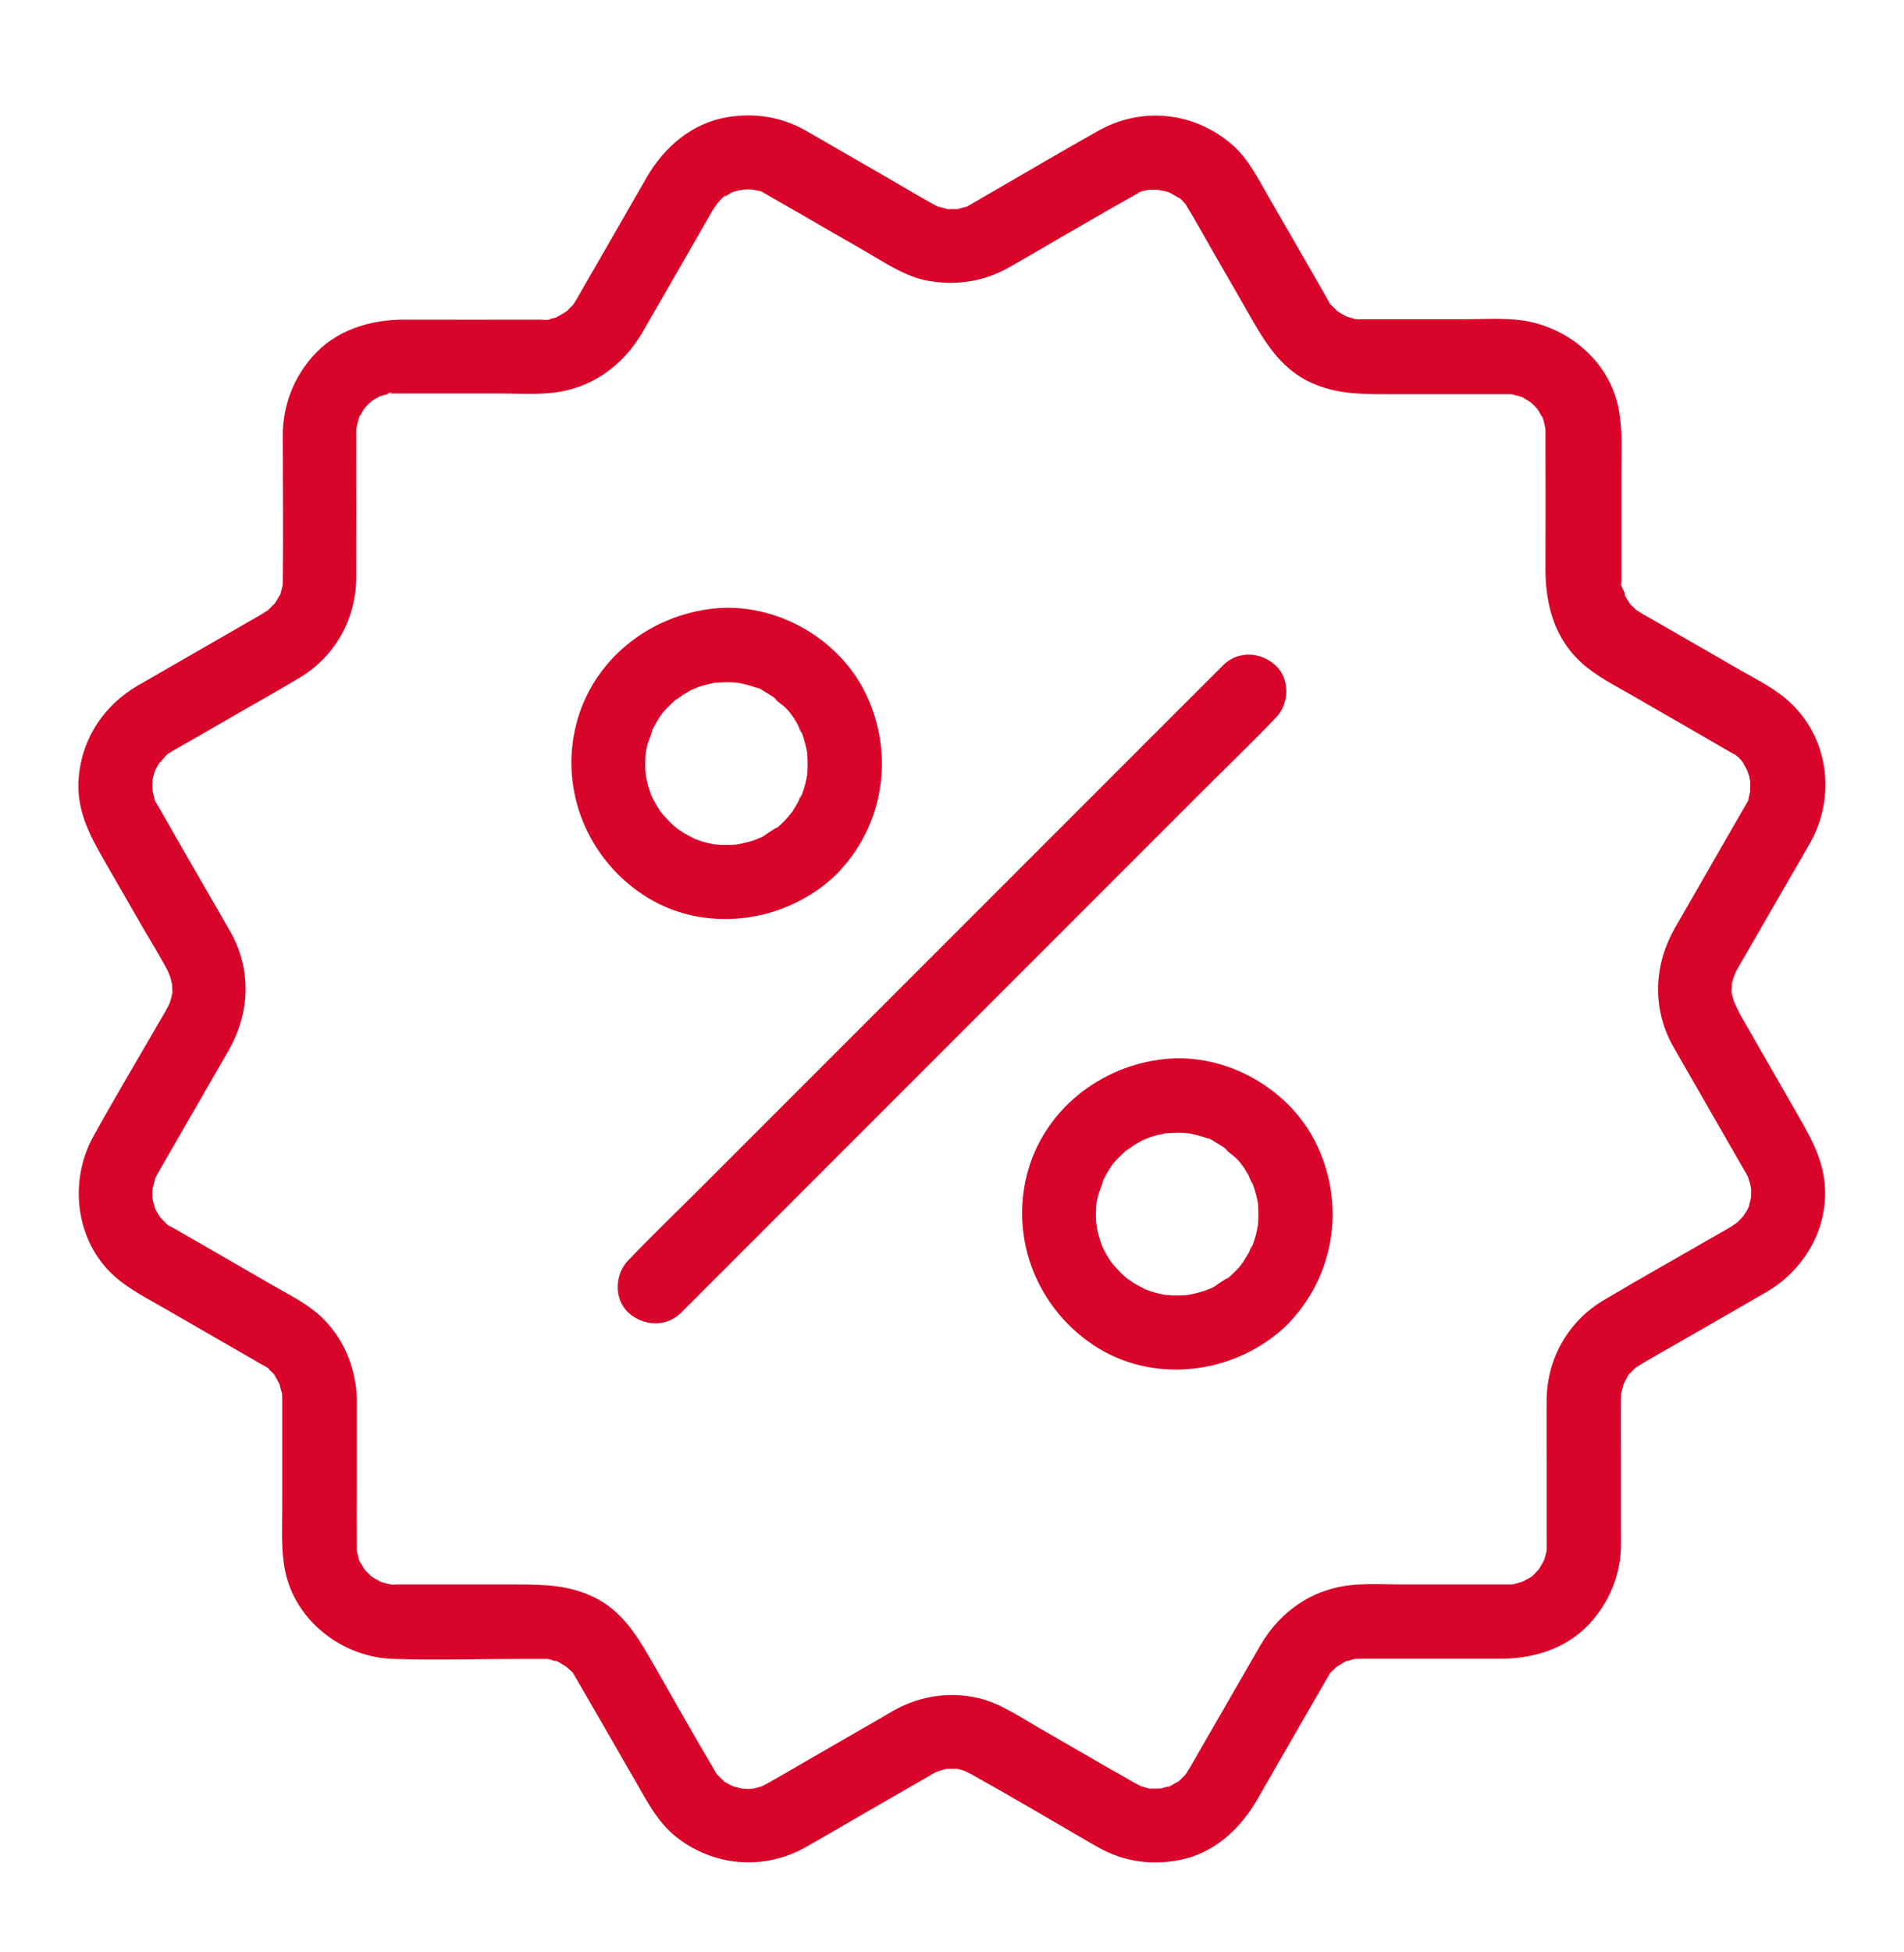
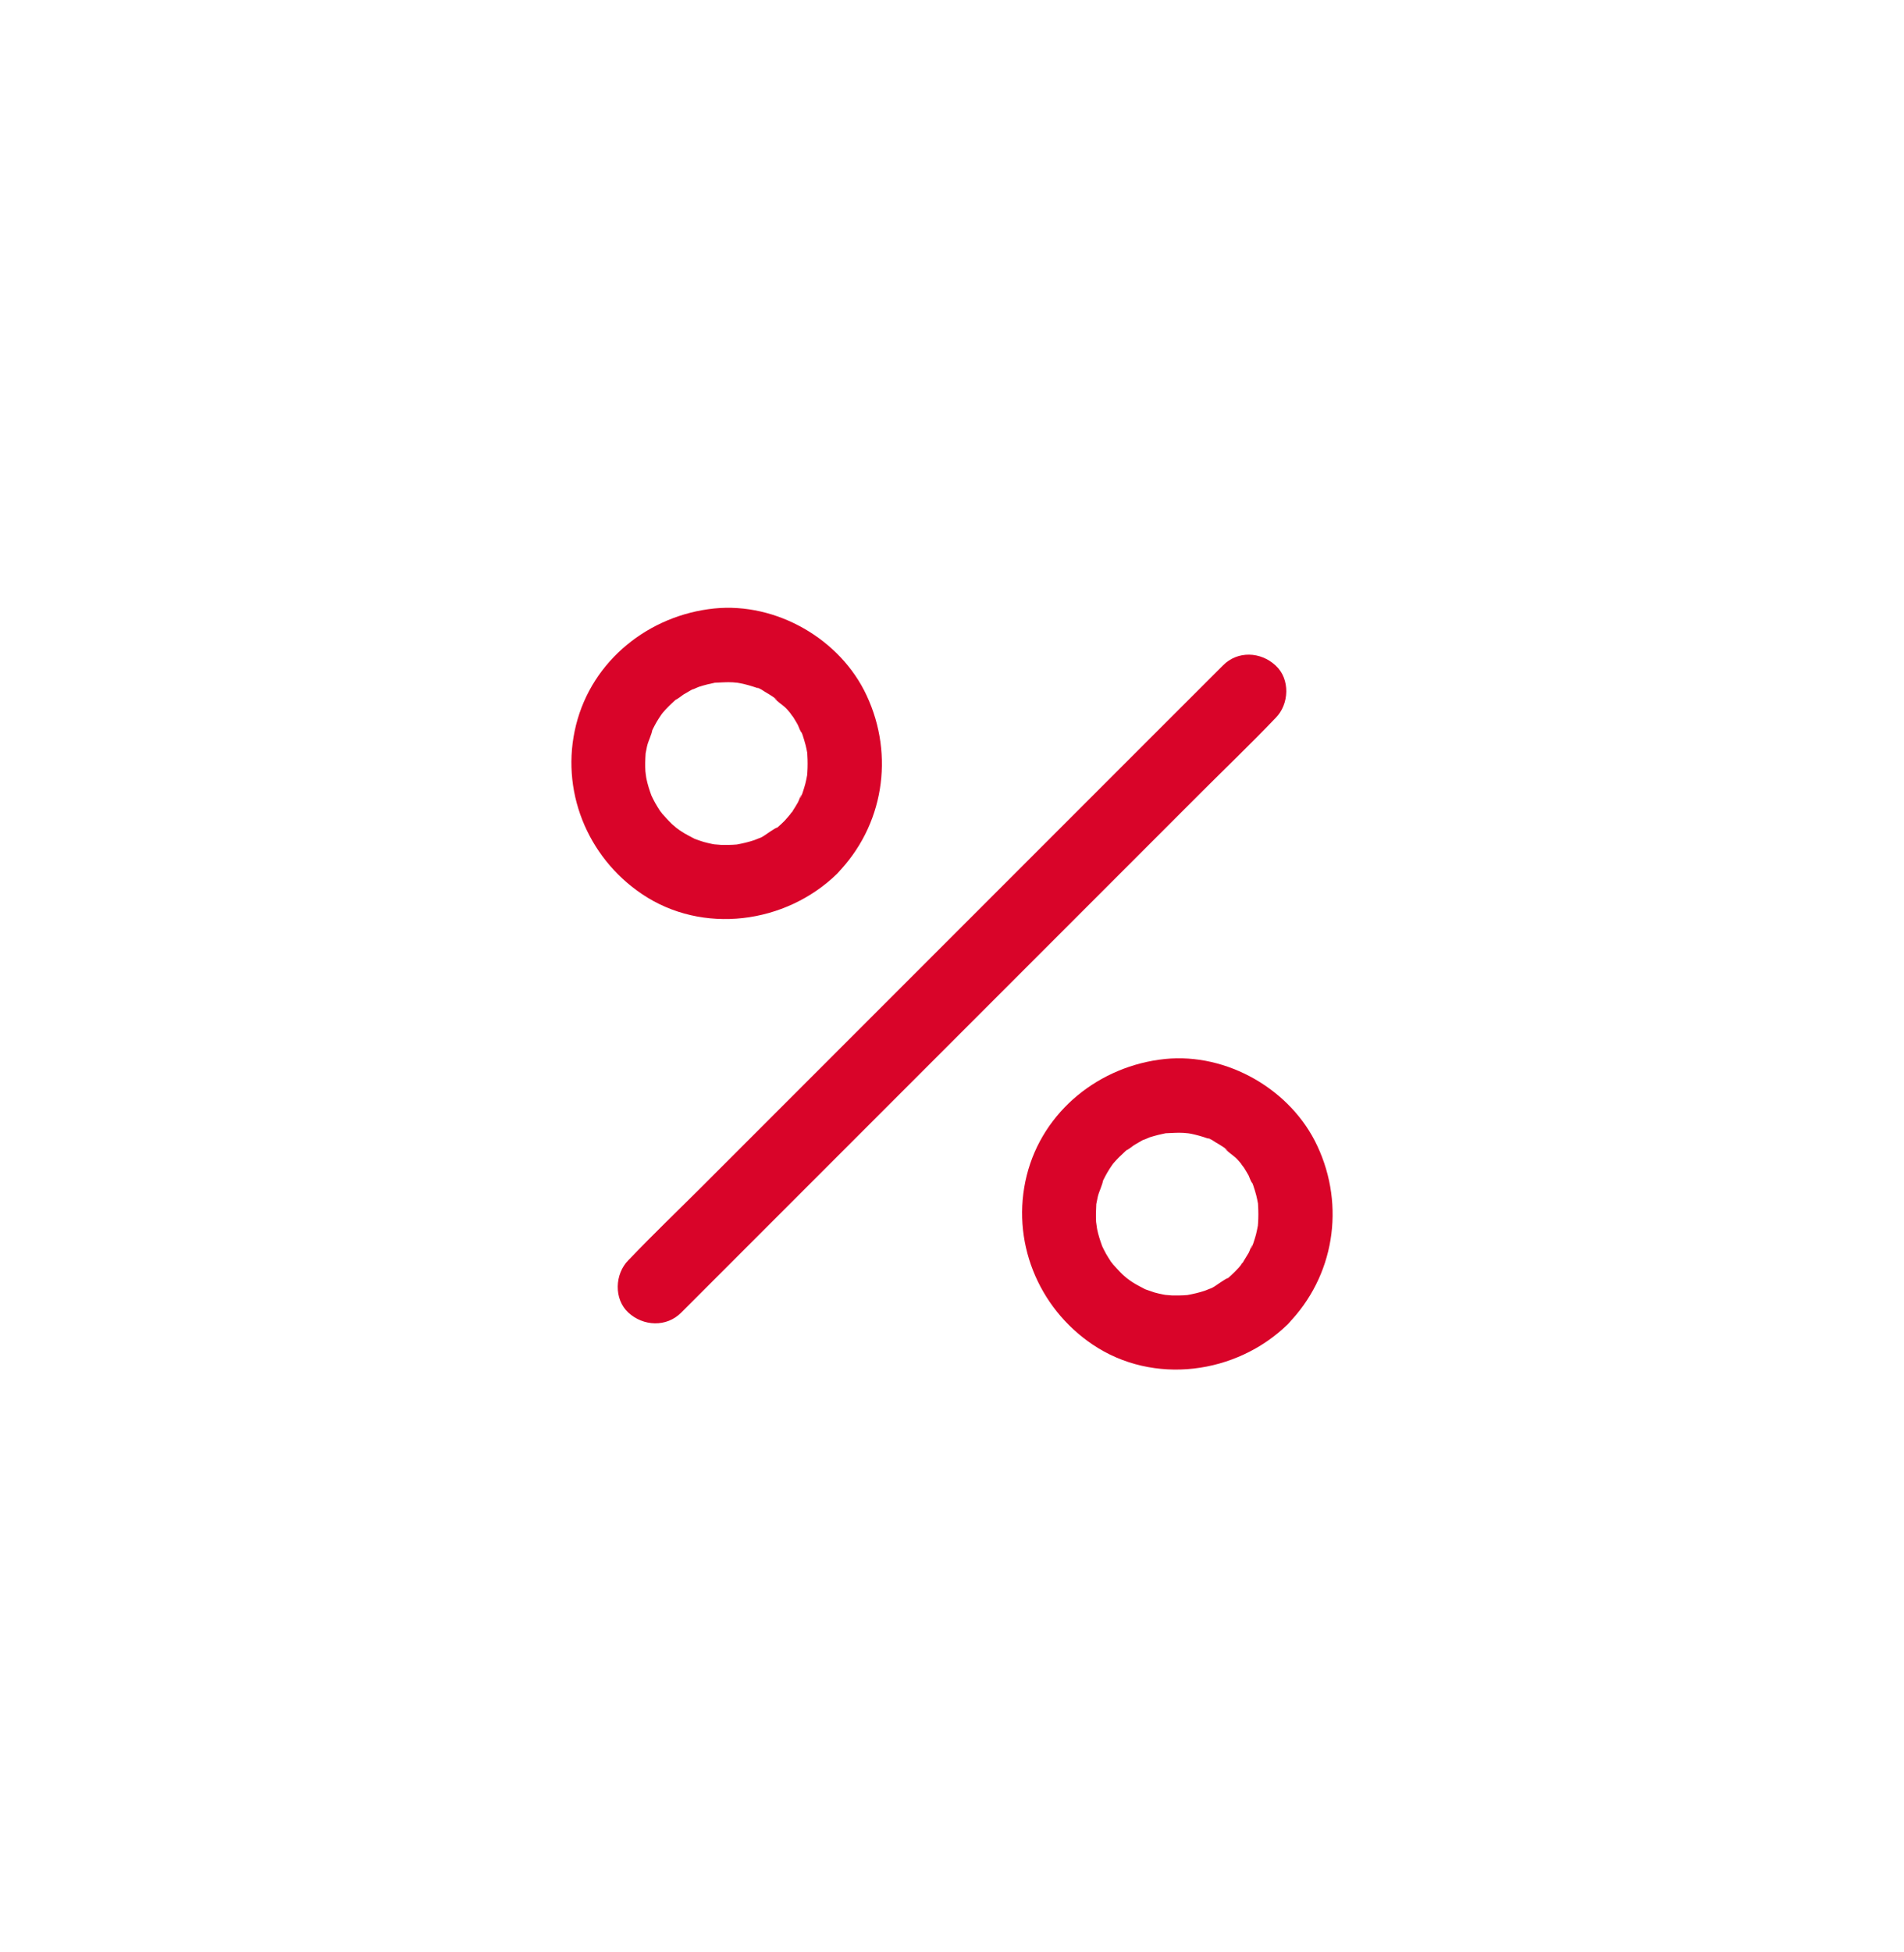
<svg xmlns="http://www.w3.org/2000/svg" width="40" height="41" viewBox="0 0 40 41" fill="none">
  <g id="Frame">
-     <path id="Vector" d="M35.14 21.958C35.585 22.735 36.035 23.513 36.48 24.29C36.546 24.403 36.613 24.517 36.679 24.634C36.699 24.669 36.718 24.704 36.734 24.739C36.82 24.892 36.703 24.622 36.726 24.727C36.738 24.77 36.753 24.809 36.765 24.852C36.769 24.864 36.796 25.005 36.796 25.005C36.792 24.97 36.785 24.934 36.781 24.899C36.785 24.934 36.785 24.97 36.789 25.001C36.789 25.052 36.785 25.102 36.785 25.157C36.781 25.309 36.828 24.993 36.785 25.153C36.773 25.204 36.761 25.255 36.746 25.302C36.742 25.317 36.734 25.333 36.73 25.349C36.699 25.427 36.706 25.415 36.753 25.306C36.769 25.321 36.64 25.513 36.628 25.532C36.542 25.684 36.746 25.415 36.624 25.54C36.589 25.579 36.554 25.618 36.515 25.653C36.503 25.665 36.371 25.774 36.472 25.696C36.57 25.622 36.39 25.743 36.371 25.759C36.285 25.809 36.199 25.856 36.113 25.907C35.308 26.372 34.496 26.825 33.695 27.302C32.945 27.743 32.499 28.532 32.492 29.403C32.488 29.821 32.492 30.239 32.492 30.661V32.22C32.492 32.251 32.499 32.61 32.484 32.61C32.488 32.575 32.492 32.54 32.499 32.509C32.496 32.544 32.488 32.579 32.48 32.61C32.472 32.645 32.464 32.677 32.453 32.712C32.398 32.892 32.453 32.712 32.46 32.716C32.464 32.72 32.398 32.841 32.39 32.852C32.386 32.86 32.312 32.981 32.308 32.981C32.3 32.977 32.437 32.833 32.339 32.942C32.304 32.977 32.273 33.017 32.238 33.052C32.214 33.075 32.191 33.099 32.164 33.118C32.101 33.173 32.113 33.161 32.203 33.087C32.21 33.099 32 33.208 31.984 33.216C31.831 33.302 32.152 33.169 31.984 33.216C31.933 33.227 31.886 33.247 31.835 33.259C31.82 33.263 31.8 33.267 31.785 33.27C31.699 33.286 31.714 33.282 31.835 33.267C31.835 33.27 31.722 33.274 31.73 33.274H29.546C29.195 33.274 28.835 33.255 28.48 33.278C27.613 33.341 26.91 33.809 26.476 34.556C26 35.384 25.523 36.208 25.046 37.036C25.027 37.071 25.007 37.106 24.984 37.142C24.964 37.177 24.941 37.208 24.921 37.243C24.831 37.399 25.035 37.126 24.914 37.255C24.878 37.294 24.843 37.333 24.804 37.368C24.793 37.38 24.777 37.392 24.765 37.403C24.699 37.458 24.71 37.45 24.8 37.376C24.8 37.392 24.683 37.45 24.671 37.458C24.66 37.466 24.543 37.536 24.535 37.528C24.523 37.517 24.699 37.474 24.578 37.505C24.527 37.517 24.48 37.536 24.429 37.548C24.414 37.552 24.394 37.556 24.378 37.559C24.293 37.575 24.312 37.571 24.433 37.556C24.437 37.559 24.125 37.563 24.125 37.559C24.16 37.563 24.195 37.571 24.23 37.575C24.195 37.571 24.16 37.563 24.128 37.556C24.078 37.544 24.027 37.524 23.976 37.513C23.804 37.47 24.121 37.599 23.964 37.509C23.933 37.489 23.898 37.474 23.867 37.458C23.839 37.442 23.816 37.427 23.789 37.415C23.628 37.321 23.468 37.227 23.304 37.138C22.812 36.852 22.32 36.571 21.828 36.286C21.433 36.059 21.023 35.774 20.574 35.665C19.964 35.517 19.339 35.61 18.793 35.911C18.699 35.962 18.605 36.02 18.511 36.075C18.043 36.345 17.57 36.618 17.101 36.888C16.773 37.075 16.449 37.27 16.117 37.454C16.074 37.477 16.031 37.497 15.992 37.52C15.894 37.571 16.171 37.47 16.003 37.513C15.953 37.524 15.902 37.544 15.851 37.556C15.835 37.559 15.816 37.563 15.8 37.567C15.714 37.583 15.73 37.579 15.855 37.559C15.855 37.559 15.738 37.567 15.726 37.567C15.683 37.567 15.64 37.563 15.597 37.563C15.511 37.556 15.531 37.559 15.652 37.571C15.617 37.567 15.585 37.559 15.55 37.552C15.499 37.54 15.453 37.524 15.402 37.509C15.253 37.47 15.453 37.524 15.445 37.532C15.437 37.54 15.175 37.399 15.175 37.38C15.199 37.399 15.226 37.419 15.249 37.438C15.222 37.415 15.195 37.395 15.171 37.368C15.144 37.345 15.121 37.321 15.097 37.294C15.085 37.282 15.074 37.267 15.062 37.255C15.007 37.192 15.015 37.2 15.085 37.286C15.054 37.27 15.015 37.177 14.996 37.149C14.535 36.376 14.097 35.587 13.648 34.809C13.355 34.302 13.035 33.813 12.484 33.544C11.957 33.286 11.433 33.274 10.871 33.274H8.312C8.277 33.274 8.078 33.294 8.203 33.274C8.312 33.259 8.199 33.27 8.152 33.263C8.101 33.251 8.054 33.231 8.003 33.22C7.835 33.177 8.152 33.306 8.003 33.22C7.968 33.2 7.929 33.181 7.894 33.161C7.882 33.153 7.785 33.095 7.789 33.095C7.789 33.095 7.925 33.216 7.789 33.091C7.753 33.056 7.714 33.02 7.683 32.985C7.66 32.962 7.64 32.934 7.617 32.907C7.683 32.993 7.699 33.013 7.664 32.966C7.656 32.942 7.511 32.731 7.527 32.724C7.531 32.72 7.589 32.899 7.535 32.72C7.523 32.677 7.511 32.638 7.503 32.595C7.468 32.434 7.499 32.622 7.503 32.622C7.496 32.622 7.496 32.474 7.496 32.462V32.438C7.492 32.028 7.496 31.622 7.496 31.212V29.638C7.496 29.517 7.499 29.392 7.492 29.27C7.449 28.688 7.226 28.145 6.82 27.724C6.507 27.399 6.082 27.196 5.699 26.974C5.21 26.692 4.718 26.407 4.23 26.126C4.062 26.028 3.89 25.931 3.722 25.833C3.691 25.813 3.656 25.798 3.624 25.778C3.597 25.763 3.496 25.72 3.48 25.688C3.48 25.692 3.621 25.817 3.511 25.712L3.363 25.563C3.242 25.438 3.445 25.708 3.359 25.556C3.335 25.509 3.304 25.47 3.281 25.423C3.273 25.411 3.234 25.333 3.234 25.329C3.246 25.36 3.261 25.392 3.273 25.419C3.261 25.388 3.249 25.356 3.242 25.321C3.226 25.27 3.218 25.224 3.203 25.173C3.156 25.005 3.203 25.352 3.203 25.177C3.203 25.142 3.199 25.106 3.199 25.075C3.199 25.04 3.199 25.005 3.203 24.974C3.21 24.888 3.207 24.903 3.191 25.028C3.187 25.028 3.257 24.77 3.261 24.747C3.289 24.642 3.167 24.915 3.253 24.759C3.269 24.727 3.289 24.692 3.304 24.661C3.32 24.63 3.339 24.602 3.355 24.571C3.835 23.739 4.312 22.911 4.792 22.079C5.246 21.294 5.296 20.392 4.851 19.587C4.671 19.267 4.484 18.95 4.3 18.63C4.027 18.157 3.753 17.684 3.484 17.208L3.308 16.903C3.289 16.868 3.234 16.798 3.234 16.755C3.246 16.782 3.261 16.813 3.273 16.841C3.261 16.806 3.249 16.774 3.238 16.739C3.222 16.688 3.214 16.638 3.199 16.587C3.164 16.438 3.214 16.638 3.207 16.642C3.207 16.642 3.199 16.497 3.199 16.485C3.199 16.474 3.214 16.337 3.207 16.333C3.187 16.454 3.187 16.474 3.203 16.388C3.21 16.352 3.218 16.321 3.226 16.286C3.234 16.255 3.246 16.22 3.257 16.188C3.3 16.02 3.171 16.337 3.257 16.184C3.281 16.138 3.304 16.095 3.332 16.048C3.374 15.974 3.457 15.938 3.328 16.036C3.39 15.989 3.453 15.903 3.507 15.845C3.632 15.72 3.367 15.923 3.519 15.837L3.613 15.778C3.71 15.72 3.812 15.665 3.914 15.606C4.378 15.341 4.843 15.071 5.304 14.806C5.632 14.618 5.964 14.431 6.289 14.235C7.039 13.79 7.48 13.001 7.484 12.13C7.488 11.188 7.484 10.247 7.484 9.302V9.06C7.484 9.032 7.484 9.005 7.488 8.977C7.496 8.892 7.492 8.907 7.48 9.028C7.48 9.028 7.542 8.727 7.562 8.727C7.578 8.731 7.484 8.88 7.542 8.774C7.566 8.731 7.589 8.685 7.617 8.642C7.714 8.485 7.613 8.638 7.609 8.634C7.605 8.63 7.703 8.528 7.707 8.52C7.734 8.489 7.769 8.462 7.796 8.435C7.933 8.302 7.687 8.493 7.816 8.419C7.859 8.395 7.902 8.364 7.945 8.341C8.109 8.255 7.945 8.337 7.945 8.337C7.941 8.325 8.183 8.27 8.191 8.267C8.011 8.267 8.363 8.22 8.191 8.267C8.21 8.267 8.281 8.263 8.3 8.263H10.464C10.824 8.263 11.191 8.286 11.55 8.255C12.406 8.177 13.082 7.696 13.507 6.962C13.749 6.54 13.992 6.118 14.234 5.7C14.468 5.294 14.703 4.884 14.937 4.477C14.953 4.45 14.968 4.419 14.988 4.392C14.999 4.368 15.078 4.274 15.078 4.251C15.058 4.274 15.039 4.298 15.023 4.325C15.046 4.298 15.07 4.27 15.093 4.247C15.121 4.22 15.207 4.106 15.246 4.106C15.222 4.126 15.195 4.145 15.171 4.165C15.191 4.149 15.214 4.134 15.238 4.122C15.277 4.102 15.312 4.079 15.347 4.056L15.394 4.032C15.472 3.997 15.457 4.001 15.347 4.052C15.347 4.044 15.484 4.009 15.492 4.005C15.531 3.993 15.578 3.993 15.617 3.977C15.714 3.938 15.421 3.985 15.585 3.981C15.636 3.981 15.687 3.977 15.742 3.977C15.777 3.977 15.812 3.981 15.843 3.985C15.722 3.966 15.703 3.966 15.789 3.977C15.82 3.985 16.031 4.017 16.043 4.048C16.015 4.036 15.984 4.024 15.957 4.009C15.988 4.024 16.023 4.04 16.054 4.056C16.078 4.067 16.089 4.075 16.105 4.083C16.14 4.102 16.171 4.122 16.206 4.142C16.378 4.239 16.55 4.341 16.722 4.438C17.214 4.724 17.706 5.005 18.199 5.29C18.601 5.524 19.023 5.81 19.488 5.895C20.078 6.001 20.652 5.919 21.179 5.626C21.281 5.571 21.382 5.509 21.48 5.454C22.273 4.997 23.058 4.532 23.855 4.087C23.871 4.079 23.882 4.071 23.906 4.06L23.953 4.036C24.031 4.001 24.019 4.005 23.914 4.052C23.929 4.017 24.125 3.989 24.168 3.981C24.343 3.942 23.988 3.981 24.168 3.985C24.218 3.985 24.269 3.981 24.324 3.985C24.339 3.985 24.359 3.985 24.375 3.989C24.46 3.997 24.441 3.993 24.32 3.981C24.324 3.989 24.46 4.013 24.468 4.013C24.48 4.017 24.617 4.052 24.613 4.06C24.581 4.048 24.55 4.032 24.519 4.02C24.55 4.036 24.581 4.048 24.613 4.067C24.66 4.091 24.703 4.122 24.746 4.145C24.839 4.196 24.746 4.118 24.714 4.114C24.753 4.118 24.933 4.298 24.937 4.337C24.918 4.313 24.898 4.29 24.882 4.263C24.902 4.294 24.925 4.321 24.945 4.352C24.956 4.368 24.964 4.384 24.976 4.403C25.164 4.716 25.339 5.032 25.519 5.349C25.793 5.821 26.066 6.294 26.335 6.767C26.636 7.286 26.968 7.77 27.535 8.032C28.058 8.274 28.574 8.278 29.128 8.278H31.706C31.742 8.278 31.777 8.282 31.812 8.286C31.691 8.267 31.675 8.267 31.761 8.282C31.781 8.286 32.011 8.341 32.007 8.352C32.007 8.352 31.843 8.27 32.007 8.356C32.05 8.38 32.093 8.407 32.136 8.435C32.285 8.517 32.015 8.317 32.14 8.435C32.164 8.458 32.191 8.477 32.214 8.501C32.249 8.536 32.285 8.575 32.316 8.61C32.371 8.673 32.359 8.661 32.285 8.571C32.304 8.599 32.324 8.626 32.339 8.657C32.367 8.7 32.386 8.747 32.414 8.79C32.472 8.895 32.378 8.747 32.394 8.743C32.414 8.739 32.476 9.04 32.476 9.044C32.472 9.009 32.468 8.974 32.46 8.942C32.464 8.977 32.468 9.013 32.468 9.048V9.142C32.472 10.083 32.468 11.024 32.468 11.97C32.468 12.7 32.664 13.415 33.226 13.919C33.55 14.212 33.949 14.407 34.328 14.626C34.812 14.907 35.296 15.184 35.785 15.466C35.945 15.559 36.109 15.653 36.269 15.747L36.351 15.794C36.367 15.802 36.378 15.809 36.398 15.821C36.414 15.833 36.429 15.841 36.445 15.852C36.515 15.903 36.503 15.892 36.417 15.825C36.453 15.829 36.636 16.009 36.64 16.048C36.621 16.024 36.601 15.997 36.581 15.974C36.601 16.001 36.621 16.032 36.64 16.059C36.667 16.102 36.691 16.149 36.714 16.196C36.8 16.349 36.671 16.032 36.714 16.2C36.722 16.231 36.734 16.267 36.746 16.298C36.749 16.309 36.773 16.446 36.777 16.446C36.773 16.411 36.769 16.376 36.761 16.341C36.765 16.376 36.769 16.407 36.769 16.442C36.773 16.493 36.765 16.544 36.769 16.599C36.773 16.763 36.808 16.446 36.773 16.599L36.738 16.751C36.734 16.767 36.726 16.786 36.722 16.802C36.691 16.88 36.699 16.868 36.742 16.767C36.742 16.809 36.687 16.88 36.667 16.915C36.648 16.95 36.628 16.981 36.609 17.017C36.367 17.434 36.128 17.852 35.886 18.274C35.656 18.677 35.421 19.079 35.191 19.481C34.753 20.247 34.695 21.145 35.14 21.958C35.335 22.317 35.863 22.462 36.21 22.239C36.574 22.005 36.703 21.556 36.492 21.169C36.476 21.142 36.398 20.95 36.46 21.122C36.437 21.059 36.417 21.001 36.402 20.938C36.398 20.919 36.394 20.895 36.386 20.876C36.371 20.786 36.371 20.794 36.386 20.895C36.363 20.852 36.386 20.751 36.382 20.704C36.382 20.673 36.378 20.54 36.374 20.724C36.378 20.665 36.398 20.595 36.417 20.536C36.425 20.505 36.511 20.321 36.429 20.481C36.449 20.438 36.468 20.403 36.492 20.364C36.546 20.263 36.609 20.161 36.667 20.059C36.945 19.579 37.218 19.102 37.496 18.622C37.675 18.309 37.863 17.997 38.039 17.681C38.558 16.747 38.425 15.548 37.648 14.79C37.331 14.477 36.914 14.278 36.531 14.056C36.031 13.767 35.531 13.481 35.031 13.192C34.871 13.102 34.71 13.009 34.554 12.919C34.531 12.903 34.503 12.892 34.48 12.876C34.456 12.86 34.406 12.829 34.382 12.813C34.226 12.72 34.488 12.927 34.363 12.798C34.335 12.77 34.308 12.747 34.281 12.72C34.253 12.692 34.23 12.665 34.206 12.638C34.269 12.724 34.277 12.731 34.23 12.661C34.203 12.614 34.171 12.567 34.144 12.52C34.136 12.505 34.128 12.489 34.121 12.47C34.085 12.392 34.089 12.403 34.132 12.505C34.164 12.45 34.023 12.298 34.058 12.235C34.062 12.267 34.066 12.298 34.07 12.333C34.066 12.294 34.062 12.259 34.062 12.22V9.931C34.062 9.493 34.089 9.048 34.011 8.614C33.824 7.56 32.878 6.802 31.839 6.712C31.472 6.681 31.097 6.704 30.73 6.704H28.601C28.562 6.704 28.464 6.716 28.429 6.696C28.46 6.7 28.492 6.704 28.527 6.708C28.492 6.7 28.453 6.692 28.418 6.685C28.382 6.677 28.347 6.661 28.312 6.653C28.136 6.614 28.449 6.735 28.293 6.649C28.246 6.622 28.195 6.599 28.148 6.567C28.117 6.548 28.085 6.528 28.058 6.505C28.144 6.571 28.152 6.579 28.085 6.524C28.054 6.489 28.019 6.462 27.988 6.427C27.945 6.384 27.855 6.333 27.984 6.435C27.945 6.403 27.914 6.329 27.89 6.286C27.867 6.251 27.847 6.212 27.828 6.177C27.726 6.001 27.628 5.829 27.527 5.653C27.238 5.153 26.953 4.653 26.664 4.157C26.437 3.767 26.23 3.333 25.882 3.036C25.093 2.352 23.996 2.231 23.081 2.743C22.265 3.2 21.46 3.677 20.648 4.145C20.55 4.204 20.449 4.259 20.351 4.317C20.179 4.415 20.492 4.29 20.3 4.341C20.238 4.356 20.175 4.372 20.113 4.392C19.925 4.442 20.214 4.399 20.101 4.392C20.05 4.388 19.992 4.392 19.941 4.392C19.75 4.403 20.081 4.438 19.894 4.388C19.831 4.372 19.769 4.352 19.706 4.337C19.515 4.29 19.828 4.411 19.656 4.313C19.64 4.306 19.617 4.29 19.597 4.282C19.265 4.099 18.937 3.903 18.609 3.712C18.14 3.442 17.668 3.169 17.199 2.899C17.105 2.845 17.011 2.79 16.914 2.735C16.41 2.454 15.863 2.368 15.296 2.458C14.543 2.579 13.957 3.083 13.585 3.727C13.339 4.157 13.089 4.587 12.843 5.017C12.613 5.419 12.378 5.821 12.148 6.224C12.136 6.247 12.121 6.27 12.109 6.294C12.085 6.333 12.058 6.372 12.031 6.415C11.976 6.509 12.16 6.29 12.031 6.411C11.992 6.45 11.949 6.489 11.914 6.528C11.847 6.583 11.859 6.579 11.941 6.509C11.91 6.532 11.882 6.552 11.851 6.571C11.804 6.602 11.753 6.626 11.707 6.653C11.613 6.704 11.718 6.677 11.742 6.642C11.726 6.665 11.609 6.685 11.582 6.692C11.562 6.696 11.546 6.7 11.527 6.704C11.441 6.72 11.453 6.72 11.57 6.704C11.519 6.735 11.414 6.712 11.351 6.712C10.398 6.716 9.449 6.712 8.496 6.712C7.769 6.712 7.046 6.931 6.554 7.501C6.187 7.927 5.984 8.423 5.945 8.985C5.937 9.106 5.941 9.227 5.941 9.345C5.941 10.282 5.953 11.216 5.941 12.153V12.227C5.941 12.247 5.937 12.267 5.937 12.286C5.929 12.376 5.929 12.36 5.945 12.247C5.953 12.255 5.921 12.356 5.921 12.356C5.914 12.384 5.894 12.501 5.871 12.517L5.906 12.434C5.89 12.47 5.874 12.501 5.859 12.532C5.832 12.583 5.8 12.626 5.773 12.673C5.691 12.813 5.867 12.583 5.757 12.688C5.718 12.727 5.675 12.767 5.64 12.806C5.515 12.934 5.777 12.731 5.621 12.821C5.585 12.841 5.55 12.864 5.515 12.888C5.476 12.911 5.433 12.934 5.394 12.958C4.968 13.204 4.539 13.45 4.113 13.696C3.707 13.931 3.304 14.161 2.898 14.395C2.156 14.825 1.683 15.567 1.648 16.431C1.624 17.044 1.89 17.552 2.183 18.059C2.46 18.54 2.738 19.024 3.015 19.505C3.203 19.829 3.406 20.145 3.57 20.481C3.492 20.321 3.574 20.505 3.582 20.536C3.593 20.579 3.601 20.618 3.613 20.661C3.664 20.849 3.624 20.513 3.617 20.708C3.613 20.755 3.636 20.856 3.613 20.899L3.624 20.817C3.617 20.86 3.609 20.899 3.601 20.942C3.585 21.005 3.566 21.067 3.542 21.126C3.589 20.993 3.539 21.126 3.507 21.181C3.449 21.29 3.382 21.395 3.32 21.505C2.867 22.29 2.402 23.067 1.964 23.86C1.437 24.809 1.582 26.067 2.41 26.806C2.734 27.091 3.128 27.286 3.499 27.501C3.999 27.79 4.496 28.075 4.996 28.364C5.148 28.454 5.304 28.54 5.457 28.63C5.476 28.642 5.499 28.653 5.519 28.665C5.558 28.688 5.632 28.72 5.664 28.759C5.55 28.614 5.636 28.743 5.675 28.782C5.703 28.806 5.781 28.868 5.789 28.903C5.726 28.817 5.718 28.809 5.765 28.88C5.781 28.903 5.796 28.927 5.808 28.95C5.832 28.989 5.851 29.032 5.874 29.071C5.96 29.227 5.835 28.915 5.878 29.091C5.89 29.145 5.906 29.2 5.921 29.251C5.976 29.431 5.917 29.079 5.925 29.267C5.929 29.325 5.929 29.384 5.929 29.442V31.665C5.929 32.102 5.902 32.548 5.988 32.981C6.203 34.044 7.195 34.802 8.257 34.837C9.164 34.868 10.078 34.837 10.984 34.837H11.445C11.464 34.837 11.484 34.841 11.503 34.841C11.593 34.849 11.578 34.849 11.464 34.833C11.488 34.821 11.601 34.864 11.628 34.872C11.679 34.888 11.839 34.899 11.652 34.868C11.699 34.876 11.761 34.919 11.8 34.942L11.894 35.001C11.964 35.052 11.957 35.044 11.871 34.977C11.898 35.001 11.925 35.024 11.953 35.052C11.98 35.075 12.058 35.138 12.066 35.173C12.046 35.149 12.031 35.126 12.011 35.102C12.035 35.134 12.054 35.165 12.074 35.196L12.109 35.255C12.132 35.294 12.156 35.337 12.179 35.376C12.289 35.563 12.398 35.755 12.507 35.942L13.351 37.407C13.593 37.825 13.812 38.259 14.195 38.567C14.984 39.196 16.039 39.286 16.921 38.794C17.281 38.591 17.64 38.38 17.996 38.173C18.453 37.911 18.91 37.645 19.367 37.384C19.421 37.352 19.48 37.317 19.535 37.286C19.55 37.278 19.566 37.27 19.578 37.259C19.597 37.247 19.765 37.165 19.668 37.208C19.558 37.255 19.753 37.181 19.757 37.181C19.816 37.165 19.882 37.142 19.945 37.138C19.664 37.149 20.316 37.149 20.039 37.138C20.14 37.142 20.253 37.184 20.347 37.22C20.179 37.161 20.371 37.235 20.406 37.259C21.222 37.712 22.027 38.192 22.839 38.661C22.937 38.716 23.031 38.774 23.128 38.825C23.636 39.095 24.183 39.169 24.746 39.067C25.492 38.934 26.05 38.419 26.418 37.782C26.894 36.954 27.371 36.122 27.851 35.294C27.871 35.259 27.89 35.224 27.91 35.192C27.921 35.177 27.929 35.161 27.941 35.145C27.992 35.075 27.984 35.083 27.921 35.169C27.929 35.134 28.011 35.071 28.035 35.048C28.043 35.04 28.101 34.977 28.117 34.974C28.031 35.036 28.023 35.044 28.093 34.997L28.187 34.938C28.226 34.915 28.289 34.872 28.335 34.864C28.148 34.895 28.304 34.884 28.359 34.868C28.382 34.86 28.503 34.817 28.523 34.829C28.523 34.829 28.32 34.841 28.484 34.837C28.543 34.837 28.601 34.833 28.66 34.833H31.531C32.269 34.833 32.992 34.591 33.476 34.005C33.831 33.575 34.035 33.067 34.054 32.505C34.058 32.392 34.054 32.278 34.054 32.161V30.548C34.054 30.157 34.05 29.77 34.054 29.38C34.054 29.341 34.058 29.302 34.058 29.259C34.058 29.075 34.011 29.419 34.062 29.243C34.078 29.192 34.093 29.134 34.105 29.083C34.144 28.911 34.046 29.184 34.097 29.091C34.121 29.052 34.136 29.009 34.16 28.97C34.179 28.934 34.214 28.852 34.249 28.829C34.183 28.915 34.175 28.923 34.23 28.856C34.253 28.829 34.281 28.802 34.308 28.774L34.347 28.735C34.414 28.681 34.402 28.684 34.32 28.751L34.414 28.688C34.433 28.677 34.456 28.665 34.476 28.649C34.519 28.622 34.566 28.599 34.609 28.571C35.441 28.095 36.269 27.618 37.101 27.138C37.859 26.7 38.363 25.895 38.343 25.005C38.328 24.415 38.074 23.942 37.792 23.454L36.48 21.169C36.277 20.813 35.765 20.661 35.41 20.888C35.066 21.122 34.925 21.579 35.14 21.958Z" fill="#D90429" />
-     <path id="Vector_2" d="M25.692 13.974L24.449 15.216L21.469 18.196L17.863 21.802L14.746 24.919C14.242 25.423 13.723 25.919 13.227 26.438L13.203 26.462C12.914 26.751 12.891 27.282 13.203 27.567C13.516 27.852 14 27.876 14.309 27.567L15.551 26.325L18.531 23.345L22.137 19.739L25.254 16.622C25.758 16.118 26.277 15.622 26.774 15.102L26.797 15.079C27.086 14.79 27.11 14.259 26.797 13.974C26.485 13.684 26 13.661 25.692 13.974ZM16.477 17.243C16.438 17.282 16.395 17.321 16.352 17.36C16.332 17.38 16.309 17.395 16.285 17.415C16.219 17.474 16.328 17.376 16.332 17.38C16.301 17.368 16.055 17.556 16.004 17.579C15.981 17.591 15.953 17.602 15.93 17.614C15.856 17.653 15.988 17.591 15.992 17.591C15.941 17.599 15.887 17.63 15.84 17.645C15.723 17.684 15.602 17.712 15.477 17.735C15.328 17.763 15.621 17.727 15.473 17.735C15.418 17.739 15.367 17.743 15.313 17.743H15.152C15.117 17.743 14.926 17.72 15.043 17.739C15.168 17.759 14.992 17.727 14.965 17.724C14.902 17.712 14.844 17.696 14.785 17.681C14.735 17.665 14.684 17.649 14.633 17.63C14.61 17.622 14.582 17.61 14.559 17.602C14.461 17.567 14.688 17.669 14.598 17.618C14.5 17.563 14.402 17.52 14.313 17.458C14.289 17.442 14.145 17.349 14.235 17.407C14.324 17.466 14.227 17.399 14.203 17.38C14.176 17.356 14.145 17.329 14.117 17.306C14.035 17.227 13.961 17.142 13.883 17.056C13.824 16.989 13.922 17.099 13.918 17.102C13.922 17.095 13.875 17.04 13.871 17.036C13.836 16.981 13.801 16.927 13.77 16.872C13.738 16.817 13.711 16.759 13.684 16.704C13.645 16.63 13.707 16.763 13.707 16.767C13.703 16.743 13.688 16.716 13.68 16.692C13.641 16.583 13.606 16.474 13.582 16.36C13.57 16.309 13.57 16.251 13.555 16.204C13.555 16.204 13.57 16.368 13.566 16.278C13.566 16.251 13.563 16.224 13.559 16.2C13.551 16.075 13.555 15.954 13.563 15.829C13.57 15.681 13.531 15.974 13.563 15.825C13.574 15.774 13.582 15.72 13.594 15.669C13.621 15.552 13.691 15.431 13.707 15.313C13.707 15.317 13.641 15.45 13.684 15.376C13.695 15.352 13.707 15.325 13.719 15.302C13.742 15.255 13.77 15.204 13.797 15.157C13.824 15.11 13.856 15.063 13.887 15.017C13.899 15.001 13.949 14.919 13.891 15.005C13.832 15.095 13.902 14.993 13.918 14.974C13.996 14.88 14.086 14.794 14.176 14.712C14.195 14.692 14.219 14.677 14.242 14.657C14.309 14.599 14.199 14.696 14.195 14.692C14.211 14.7 14.336 14.599 14.356 14.587L14.496 14.505C14.524 14.489 14.672 14.407 14.574 14.462C14.481 14.517 14.641 14.438 14.684 14.423C14.742 14.403 14.805 14.388 14.863 14.372C14.914 14.36 14.969 14.349 15.02 14.337C15.043 14.333 15.074 14.333 15.098 14.325C15.098 14.325 14.934 14.341 15.024 14.337C15.149 14.333 15.27 14.321 15.395 14.329C15.426 14.329 15.598 14.352 15.477 14.333C15.352 14.313 15.527 14.345 15.555 14.349C15.668 14.372 15.781 14.403 15.891 14.442C15.914 14.45 15.941 14.462 15.965 14.47C16.051 14.501 15.899 14.442 15.902 14.442C15.941 14.434 16.035 14.509 16.07 14.528C16.117 14.556 16.164 14.583 16.211 14.614L16.281 14.661C16.379 14.724 16.262 14.669 16.258 14.638C16.27 14.692 16.465 14.821 16.508 14.868C16.555 14.915 16.594 14.966 16.637 15.017C16.695 15.083 16.598 14.974 16.602 14.97C16.598 14.977 16.656 15.048 16.664 15.059C16.699 15.114 16.731 15.169 16.762 15.224C16.781 15.263 16.813 15.368 16.848 15.392C16.844 15.392 16.793 15.247 16.82 15.329C16.832 15.364 16.848 15.396 16.86 15.431C16.883 15.497 16.902 15.567 16.922 15.638C16.938 15.696 16.949 15.759 16.961 15.821C16.988 15.954 16.949 15.669 16.961 15.852C16.969 15.977 16.969 16.099 16.961 16.224C16.945 16.411 16.988 16.087 16.957 16.278C16.945 16.341 16.934 16.399 16.918 16.462C16.902 16.52 16.883 16.583 16.863 16.642C16.856 16.669 16.844 16.692 16.836 16.716C16.797 16.821 16.828 16.696 16.852 16.677C16.817 16.7 16.785 16.809 16.766 16.845C16.731 16.907 16.692 16.97 16.652 17.032C16.649 17.04 16.602 17.095 16.606 17.099C16.598 17.083 16.707 16.977 16.625 17.071C16.578 17.13 16.527 17.188 16.477 17.243C16.192 17.536 16.164 18.059 16.477 18.349C16.785 18.634 17.277 18.661 17.582 18.349C18.563 17.349 18.797 15.868 18.207 14.606C17.656 13.419 16.309 12.646 15.004 12.778C13.637 12.919 12.441 13.864 12.102 15.224C11.762 16.583 12.328 17.993 13.485 18.774C14.758 19.634 16.504 19.403 17.586 18.349C17.879 18.063 17.895 17.528 17.586 17.243C17.266 16.954 16.789 16.934 16.477 17.243ZM25.945 26.704C25.906 26.743 25.863 26.782 25.82 26.821C25.801 26.841 25.777 26.856 25.754 26.876C25.688 26.934 25.797 26.837 25.801 26.841C25.77 26.829 25.524 27.017 25.473 27.04C25.449 27.052 25.422 27.063 25.399 27.075C25.324 27.114 25.457 27.052 25.461 27.052C25.41 27.059 25.356 27.091 25.309 27.106C25.192 27.145 25.07 27.173 24.945 27.196C24.797 27.224 25.09 27.188 24.942 27.196C24.887 27.2 24.836 27.204 24.781 27.204H24.621C24.586 27.204 24.395 27.181 24.512 27.2C24.637 27.22 24.461 27.188 24.434 27.184C24.371 27.173 24.313 27.157 24.254 27.142C24.203 27.126 24.152 27.11 24.102 27.091C24.078 27.083 24.051 27.071 24.027 27.063C23.93 27.028 24.156 27.13 24.067 27.079C23.969 27.024 23.871 26.981 23.781 26.919C23.758 26.903 23.613 26.809 23.703 26.868C23.793 26.927 23.695 26.86 23.672 26.841C23.645 26.817 23.613 26.79 23.586 26.767C23.504 26.688 23.43 26.602 23.352 26.517C23.293 26.45 23.391 26.559 23.387 26.563C23.391 26.556 23.344 26.501 23.34 26.497C23.305 26.442 23.27 26.388 23.238 26.333C23.207 26.278 23.18 26.22 23.152 26.165C23.113 26.091 23.176 26.224 23.176 26.227C23.172 26.204 23.156 26.177 23.149 26.153C23.11 26.044 23.074 25.934 23.051 25.821C23.039 25.77 23.039 25.712 23.024 25.665C23.024 25.665 23.039 25.829 23.035 25.739C23.035 25.712 23.031 25.684 23.027 25.661C23.02 25.536 23.024 25.415 23.031 25.29C23.039 25.142 23 25.434 23.031 25.286C23.043 25.235 23.051 25.181 23.063 25.13C23.09 25.013 23.16 24.892 23.176 24.774C23.176 24.778 23.11 24.911 23.152 24.837C23.164 24.813 23.176 24.786 23.188 24.763C23.211 24.716 23.238 24.665 23.266 24.618C23.293 24.571 23.324 24.524 23.356 24.477C23.367 24.462 23.418 24.38 23.36 24.466C23.301 24.556 23.371 24.454 23.387 24.434C23.465 24.341 23.555 24.255 23.645 24.173C23.664 24.153 23.688 24.138 23.711 24.118C23.777 24.059 23.668 24.157 23.664 24.153C23.68 24.161 23.805 24.059 23.824 24.048L23.965 23.966C23.992 23.95 24.141 23.868 24.043 23.923C23.949 23.977 24.11 23.899 24.152 23.884C24.211 23.864 24.274 23.849 24.332 23.833C24.383 23.821 24.438 23.809 24.488 23.798C24.512 23.794 24.543 23.794 24.567 23.786C24.567 23.786 24.402 23.802 24.492 23.798C24.617 23.794 24.738 23.782 24.863 23.79C24.895 23.79 25.067 23.813 24.945 23.794C24.82 23.774 24.996 23.806 25.024 23.809C25.137 23.833 25.25 23.864 25.36 23.903C25.383 23.911 25.41 23.923 25.434 23.931C25.52 23.962 25.367 23.903 25.371 23.903C25.41 23.895 25.504 23.97 25.539 23.989C25.586 24.017 25.633 24.044 25.68 24.075L25.75 24.122C25.848 24.184 25.731 24.13 25.727 24.099C25.738 24.153 25.934 24.282 25.977 24.329C26.024 24.376 26.063 24.427 26.106 24.477C26.164 24.544 26.067 24.434 26.07 24.431C26.067 24.438 26.125 24.509 26.133 24.52C26.168 24.575 26.199 24.63 26.231 24.684C26.25 24.724 26.281 24.829 26.317 24.852C26.313 24.852 26.262 24.708 26.289 24.79C26.301 24.825 26.317 24.856 26.328 24.892C26.352 24.958 26.371 25.028 26.391 25.099C26.406 25.157 26.418 25.22 26.43 25.282C26.457 25.415 26.418 25.13 26.43 25.313C26.438 25.438 26.438 25.559 26.43 25.684C26.414 25.872 26.457 25.548 26.426 25.739C26.414 25.802 26.402 25.86 26.387 25.923C26.371 25.981 26.352 26.044 26.332 26.102C26.324 26.13 26.313 26.153 26.305 26.177C26.266 26.282 26.297 26.157 26.32 26.138C26.285 26.161 26.254 26.27 26.235 26.306C26.199 26.368 26.16 26.431 26.121 26.493C26.117 26.501 26.07 26.556 26.074 26.559C26.067 26.544 26.176 26.438 26.094 26.532C26.051 26.595 26 26.649 25.945 26.704C25.66 26.997 25.633 27.52 25.945 27.809C26.254 28.095 26.746 28.122 27.051 27.809C28.031 26.809 28.266 25.329 27.676 24.067C27.125 22.88 25.777 22.106 24.473 22.239C23.106 22.38 21.91 23.325 21.57 24.684C21.231 26.044 21.797 27.454 22.953 28.235C24.227 29.095 25.973 28.864 27.055 27.809C27.348 27.524 27.363 26.989 27.055 26.704C26.735 26.415 26.258 26.399 25.945 26.704Z" fill="#D90429" />
+     <path id="Vector_2" d="M25.692 13.974L24.449 15.216L21.469 18.196L17.863 21.802L14.746 24.919C14.242 25.423 13.723 25.919 13.227 26.438L13.203 26.462C12.914 26.751 12.891 27.282 13.203 27.567C13.516 27.852 14 27.876 14.309 27.567L15.551 26.325L18.531 23.345L22.137 19.739L25.254 16.622C25.758 16.118 26.277 15.622 26.774 15.102L26.797 15.079C27.086 14.79 27.11 14.259 26.797 13.974C26.485 13.684 26 13.661 25.692 13.974ZM16.477 17.243C16.438 17.282 16.395 17.321 16.352 17.36C16.332 17.38 16.309 17.395 16.285 17.415C16.219 17.474 16.328 17.376 16.332 17.38C16.301 17.368 16.055 17.556 16.004 17.579C15.981 17.591 15.953 17.602 15.93 17.614C15.856 17.653 15.988 17.591 15.992 17.591C15.941 17.599 15.887 17.63 15.84 17.645C15.723 17.684 15.602 17.712 15.477 17.735C15.328 17.763 15.621 17.727 15.473 17.735C15.418 17.739 15.367 17.743 15.313 17.743H15.152C15.117 17.743 14.926 17.72 15.043 17.739C15.168 17.759 14.992 17.727 14.965 17.724C14.902 17.712 14.844 17.696 14.785 17.681C14.735 17.665 14.684 17.649 14.633 17.63C14.61 17.622 14.582 17.61 14.559 17.602C14.461 17.567 14.688 17.669 14.598 17.618C14.5 17.563 14.402 17.52 14.313 17.458C14.289 17.442 14.145 17.349 14.235 17.407C14.324 17.466 14.227 17.399 14.203 17.38C14.176 17.356 14.145 17.329 14.117 17.306C14.035 17.227 13.961 17.142 13.883 17.056C13.824 16.989 13.922 17.099 13.918 17.102C13.922 17.095 13.875 17.04 13.871 17.036C13.836 16.981 13.801 16.927 13.77 16.872C13.738 16.817 13.711 16.759 13.684 16.704C13.645 16.63 13.707 16.763 13.707 16.767C13.703 16.743 13.688 16.716 13.68 16.692C13.641 16.583 13.606 16.474 13.582 16.36C13.57 16.309 13.57 16.251 13.555 16.204C13.555 16.204 13.57 16.368 13.566 16.278C13.566 16.251 13.563 16.224 13.559 16.2C13.551 16.075 13.555 15.954 13.563 15.829C13.57 15.681 13.531 15.974 13.563 15.825C13.574 15.774 13.582 15.72 13.594 15.669C13.621 15.552 13.691 15.431 13.707 15.313C13.707 15.317 13.641 15.45 13.684 15.376C13.695 15.352 13.707 15.325 13.719 15.302C13.742 15.255 13.77 15.204 13.797 15.157C13.824 15.11 13.856 15.063 13.887 15.017C13.899 15.001 13.949 14.919 13.891 15.005C13.832 15.095 13.902 14.993 13.918 14.974C13.996 14.88 14.086 14.794 14.176 14.712C14.195 14.692 14.219 14.677 14.242 14.657C14.309 14.599 14.199 14.696 14.195 14.692C14.211 14.7 14.336 14.599 14.356 14.587L14.496 14.505C14.524 14.489 14.672 14.407 14.574 14.462C14.481 14.517 14.641 14.438 14.684 14.423C14.742 14.403 14.805 14.388 14.863 14.372C14.914 14.36 14.969 14.349 15.02 14.337C15.043 14.333 15.074 14.333 15.098 14.325C15.098 14.325 14.934 14.341 15.024 14.337C15.149 14.333 15.27 14.321 15.395 14.329C15.426 14.329 15.598 14.352 15.477 14.333C15.352 14.313 15.527 14.345 15.555 14.349C15.668 14.372 15.781 14.403 15.891 14.442C15.914 14.45 15.941 14.462 15.965 14.47C16.051 14.501 15.899 14.442 15.902 14.442C15.941 14.434 16.035 14.509 16.07 14.528C16.117 14.556 16.164 14.583 16.211 14.614L16.281 14.661C16.379 14.724 16.262 14.669 16.258 14.638C16.27 14.692 16.465 14.821 16.508 14.868C16.555 14.915 16.594 14.966 16.637 15.017C16.695 15.083 16.598 14.974 16.602 14.97C16.598 14.977 16.656 15.048 16.664 15.059C16.699 15.114 16.731 15.169 16.762 15.224C16.781 15.263 16.813 15.368 16.848 15.392C16.844 15.392 16.793 15.247 16.82 15.329C16.832 15.364 16.848 15.396 16.86 15.431C16.883 15.497 16.902 15.567 16.922 15.638C16.938 15.696 16.949 15.759 16.961 15.821C16.988 15.954 16.949 15.669 16.961 15.852C16.969 15.977 16.969 16.099 16.961 16.224C16.945 16.411 16.988 16.087 16.957 16.278C16.945 16.341 16.934 16.399 16.918 16.462C16.902 16.52 16.883 16.583 16.863 16.642C16.856 16.669 16.844 16.692 16.836 16.716C16.797 16.821 16.828 16.696 16.852 16.677C16.817 16.7 16.785 16.809 16.766 16.845C16.731 16.907 16.692 16.97 16.652 17.032C16.649 17.04 16.602 17.095 16.606 17.099C16.598 17.083 16.707 16.977 16.625 17.071C16.578 17.13 16.527 17.188 16.477 17.243C16.192 17.536 16.164 18.059 16.477 18.349C16.785 18.634 17.277 18.661 17.582 18.349C18.563 17.349 18.797 15.868 18.207 14.606C17.656 13.419 16.309 12.646 15.004 12.778C13.637 12.919 12.441 13.864 12.102 15.224C11.762 16.583 12.328 17.993 13.485 18.774C14.758 19.634 16.504 19.403 17.586 18.349C17.879 18.063 17.895 17.528 17.586 17.243C17.266 16.954 16.789 16.934 16.477 17.243ZM25.945 26.704C25.906 26.743 25.863 26.782 25.82 26.821C25.801 26.841 25.777 26.856 25.754 26.876C25.688 26.934 25.797 26.837 25.801 26.841C25.77 26.829 25.524 27.017 25.473 27.04C25.449 27.052 25.422 27.063 25.399 27.075C25.324 27.114 25.457 27.052 25.461 27.052C25.41 27.059 25.356 27.091 25.309 27.106C25.192 27.145 25.07 27.173 24.945 27.196C24.797 27.224 25.09 27.188 24.942 27.196C24.887 27.2 24.836 27.204 24.781 27.204H24.621C24.586 27.204 24.395 27.181 24.512 27.2C24.637 27.22 24.461 27.188 24.434 27.184C24.371 27.173 24.313 27.157 24.254 27.142C24.078 27.083 24.051 27.071 24.027 27.063C23.93 27.028 24.156 27.13 24.067 27.079C23.969 27.024 23.871 26.981 23.781 26.919C23.758 26.903 23.613 26.809 23.703 26.868C23.793 26.927 23.695 26.86 23.672 26.841C23.645 26.817 23.613 26.79 23.586 26.767C23.504 26.688 23.43 26.602 23.352 26.517C23.293 26.45 23.391 26.559 23.387 26.563C23.391 26.556 23.344 26.501 23.34 26.497C23.305 26.442 23.27 26.388 23.238 26.333C23.207 26.278 23.18 26.22 23.152 26.165C23.113 26.091 23.176 26.224 23.176 26.227C23.172 26.204 23.156 26.177 23.149 26.153C23.11 26.044 23.074 25.934 23.051 25.821C23.039 25.77 23.039 25.712 23.024 25.665C23.024 25.665 23.039 25.829 23.035 25.739C23.035 25.712 23.031 25.684 23.027 25.661C23.02 25.536 23.024 25.415 23.031 25.29C23.039 25.142 23 25.434 23.031 25.286C23.043 25.235 23.051 25.181 23.063 25.13C23.09 25.013 23.16 24.892 23.176 24.774C23.176 24.778 23.11 24.911 23.152 24.837C23.164 24.813 23.176 24.786 23.188 24.763C23.211 24.716 23.238 24.665 23.266 24.618C23.293 24.571 23.324 24.524 23.356 24.477C23.367 24.462 23.418 24.38 23.36 24.466C23.301 24.556 23.371 24.454 23.387 24.434C23.465 24.341 23.555 24.255 23.645 24.173C23.664 24.153 23.688 24.138 23.711 24.118C23.777 24.059 23.668 24.157 23.664 24.153C23.68 24.161 23.805 24.059 23.824 24.048L23.965 23.966C23.992 23.95 24.141 23.868 24.043 23.923C23.949 23.977 24.11 23.899 24.152 23.884C24.211 23.864 24.274 23.849 24.332 23.833C24.383 23.821 24.438 23.809 24.488 23.798C24.512 23.794 24.543 23.794 24.567 23.786C24.567 23.786 24.402 23.802 24.492 23.798C24.617 23.794 24.738 23.782 24.863 23.79C24.895 23.79 25.067 23.813 24.945 23.794C24.82 23.774 24.996 23.806 25.024 23.809C25.137 23.833 25.25 23.864 25.36 23.903C25.383 23.911 25.41 23.923 25.434 23.931C25.52 23.962 25.367 23.903 25.371 23.903C25.41 23.895 25.504 23.97 25.539 23.989C25.586 24.017 25.633 24.044 25.68 24.075L25.75 24.122C25.848 24.184 25.731 24.13 25.727 24.099C25.738 24.153 25.934 24.282 25.977 24.329C26.024 24.376 26.063 24.427 26.106 24.477C26.164 24.544 26.067 24.434 26.07 24.431C26.067 24.438 26.125 24.509 26.133 24.52C26.168 24.575 26.199 24.63 26.231 24.684C26.25 24.724 26.281 24.829 26.317 24.852C26.313 24.852 26.262 24.708 26.289 24.79C26.301 24.825 26.317 24.856 26.328 24.892C26.352 24.958 26.371 25.028 26.391 25.099C26.406 25.157 26.418 25.22 26.43 25.282C26.457 25.415 26.418 25.13 26.43 25.313C26.438 25.438 26.438 25.559 26.43 25.684C26.414 25.872 26.457 25.548 26.426 25.739C26.414 25.802 26.402 25.86 26.387 25.923C26.371 25.981 26.352 26.044 26.332 26.102C26.324 26.13 26.313 26.153 26.305 26.177C26.266 26.282 26.297 26.157 26.32 26.138C26.285 26.161 26.254 26.27 26.235 26.306C26.199 26.368 26.16 26.431 26.121 26.493C26.117 26.501 26.07 26.556 26.074 26.559C26.067 26.544 26.176 26.438 26.094 26.532C26.051 26.595 26 26.649 25.945 26.704C25.66 26.997 25.633 27.52 25.945 27.809C26.254 28.095 26.746 28.122 27.051 27.809C28.031 26.809 28.266 25.329 27.676 24.067C27.125 22.88 25.777 22.106 24.473 22.239C23.106 22.38 21.91 23.325 21.57 24.684C21.231 26.044 21.797 27.454 22.953 28.235C24.227 29.095 25.973 28.864 27.055 27.809C27.348 27.524 27.363 26.989 27.055 26.704C26.735 26.415 26.258 26.399 25.945 26.704Z" fill="#D90429" />
  </g>
</svg>